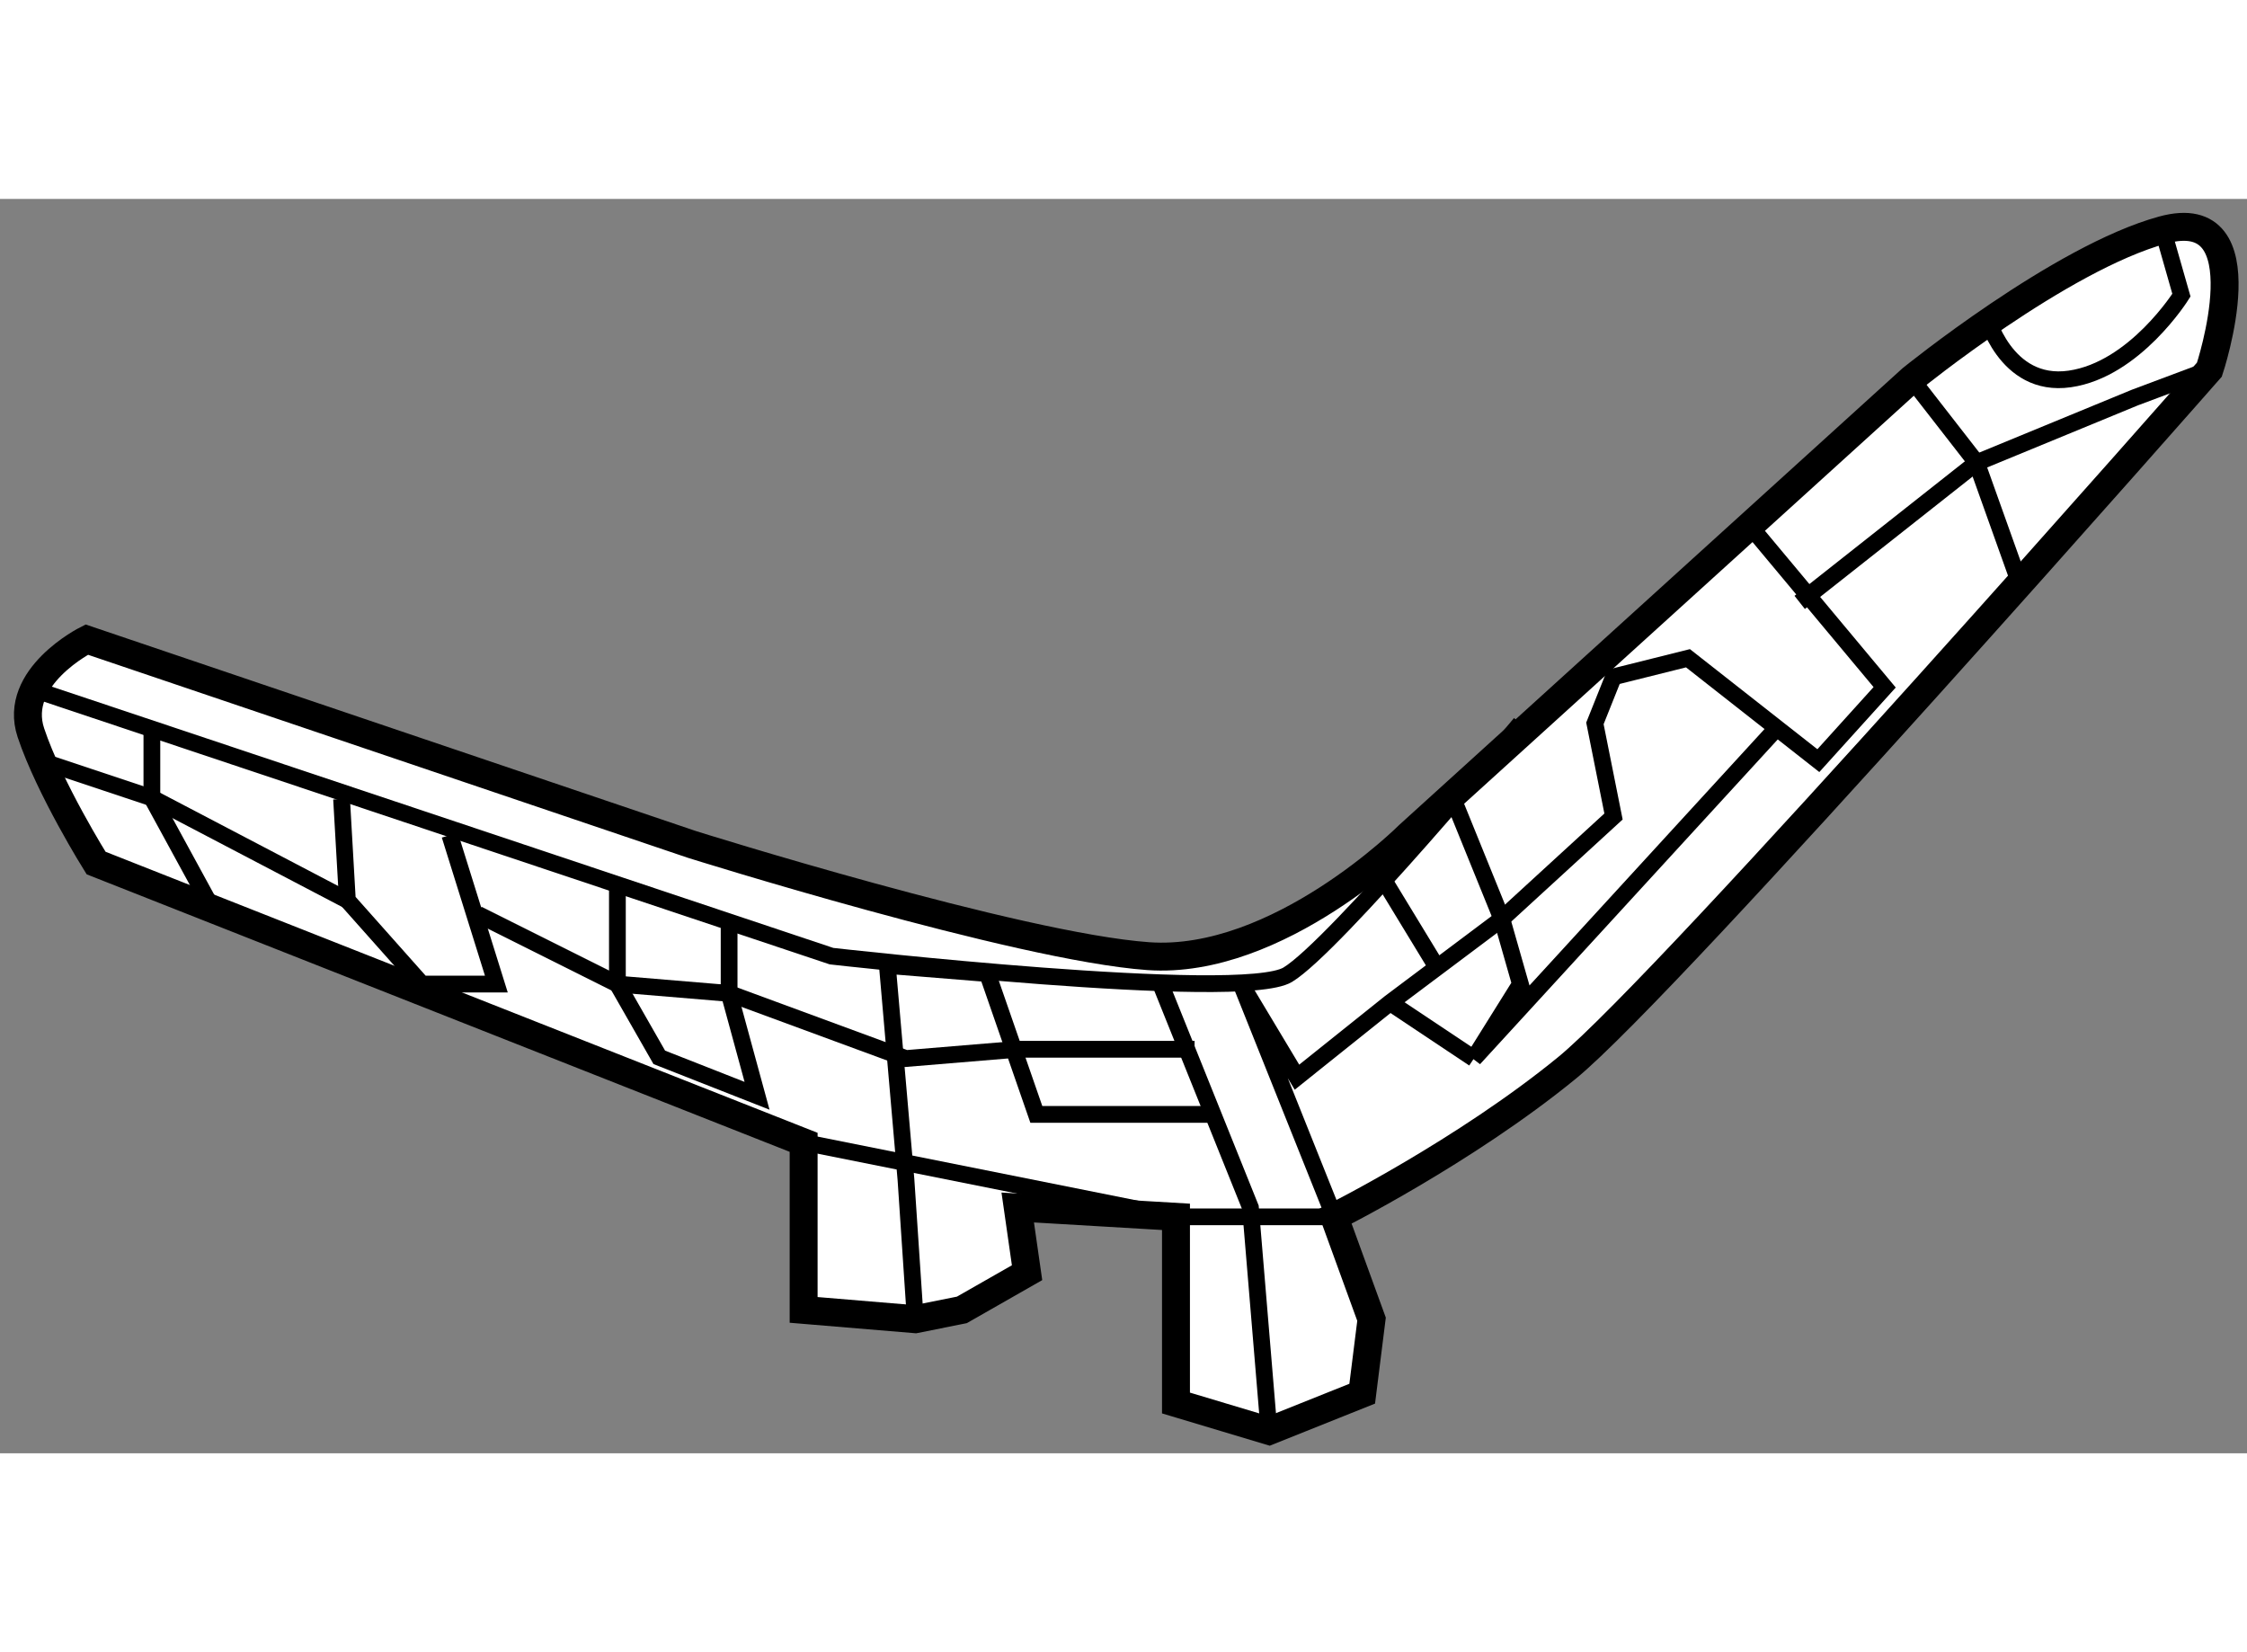
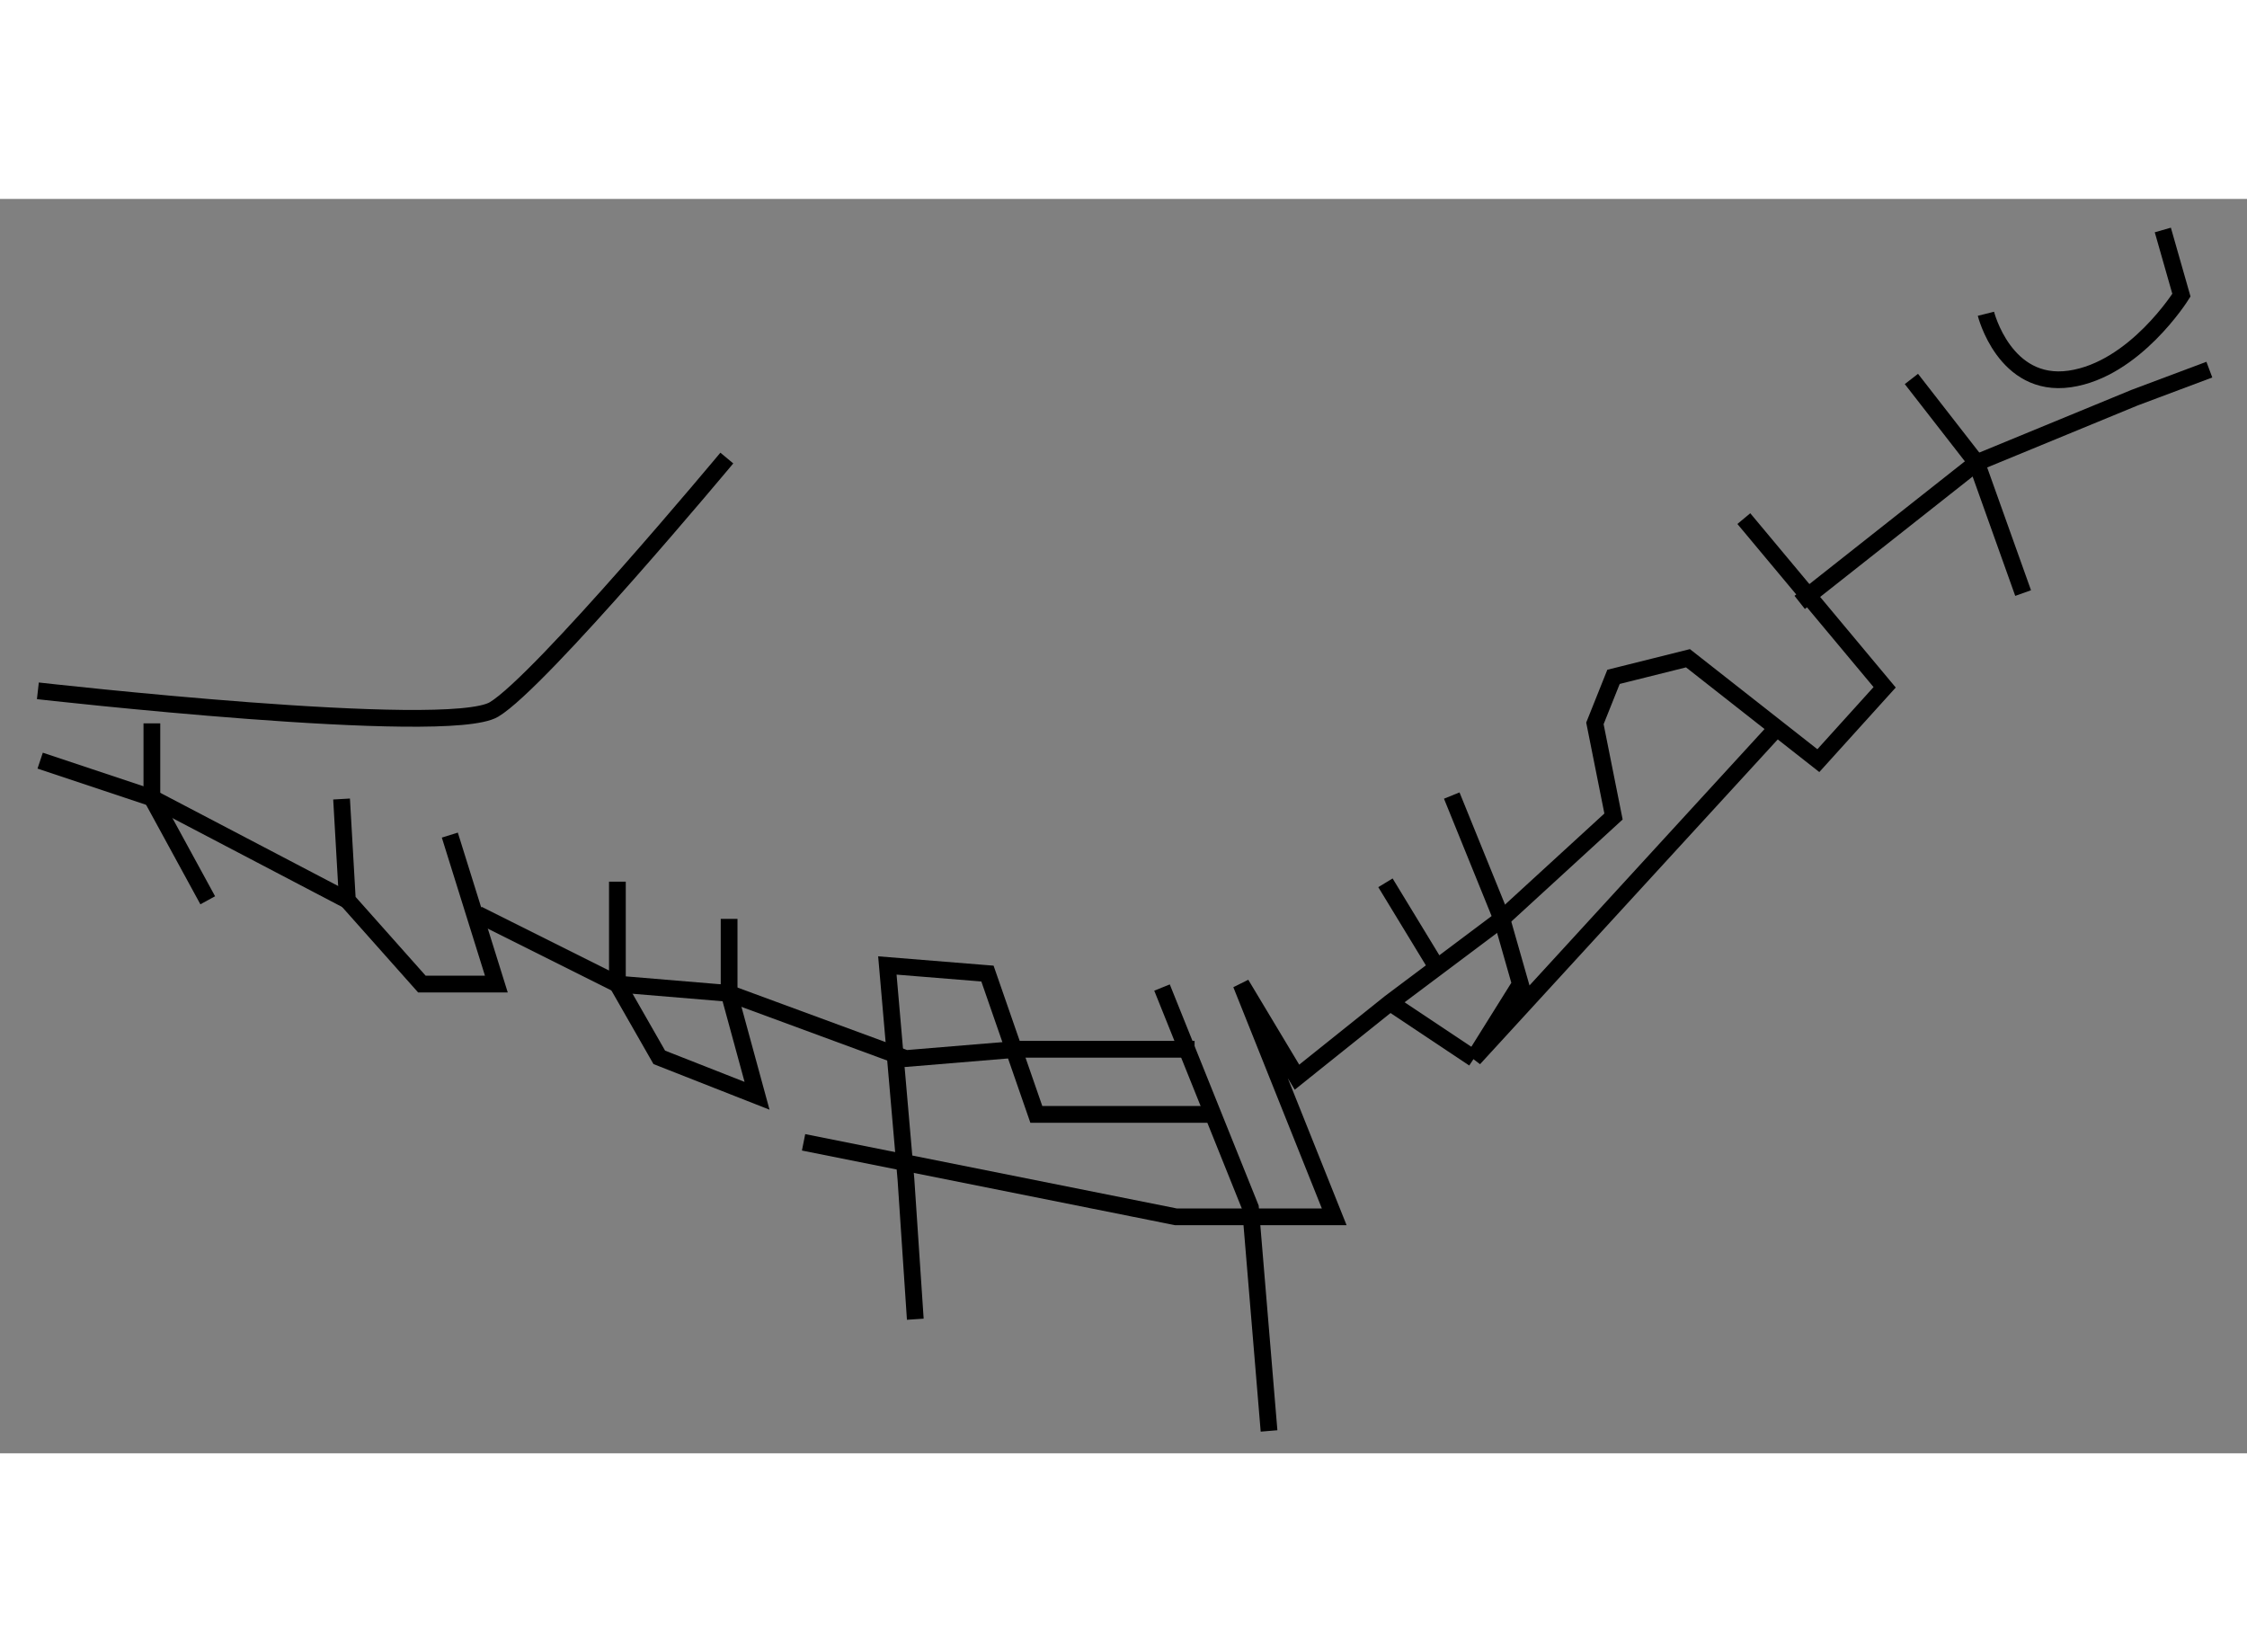
<svg xmlns="http://www.w3.org/2000/svg" version="1.1" x="0px" y="0px" width="244.8px" height="180px" viewBox="63.218 98.913 40.227 22.456" enable-background="new 0 0 244.8 180" xml:space="preserve">
  <rect x="63.218" y="98.913" width="40.227" height="22.456" fill="#808080" stroke="none" />
  <g>
-     <path fill="#FFFFFF" stroke="#000000" stroke-width="0.5" d="M64.771,106.802c0,0-1.333,0.667-1,1.667s1.167,2.333,1.167,2.333    l12.667,5v3l2,0.167l0.833-0.167l1.167-0.666l-0.167-1.167l2.833,0.167v3.333l1.667,0.5l1.667-0.667l0.167-1.333l-0.667-1.833    c0,0,2.333-1.167,4.167-2.667s11.5-12.5,11.5-12.5s1-3-0.833-2.5s-4.5,2.667-4.5,2.667l-9,8.166c0,0-2.333,2.334-4.667,2.167    s-8.167-2-8.167-2L64.771,106.802z" />
-     <path fill="none" stroke="#000000" stroke-width="0.3" d="M63.896,107.719l14.208,4.75c0,0,7.333,0.833,8.167,0.333    s4.167-4.5,4.167-4.5" />
+     <path fill="none" stroke="#000000" stroke-width="0.3" d="M63.896,107.719c0,0,7.333,0.833,8.167,0.333    s4.167-4.5,4.167-4.5" />
    <polyline fill="none" stroke="#000000" stroke-width="0.3" points="85.937,120.969 85.604,116.969 84.021,113.031   " />
    <polyline fill="none" stroke="#000000" stroke-width="0.3" points="69.333,109.656 69.437,111.469 70.771,112.969 72.104,112.969     71.271,110.302   " />
    <polyline fill="none" stroke="#000000" stroke-width="0.3" points="94.437,104.636 96.958,107.656 95.771,108.969 93.437,107.136     92.104,107.469 91.771,108.302 92.104,109.969 90.104,111.802 88.104,113.302 86.437,114.636 85.437,112.969 87.104,117.136     84.271,117.136 77.604,115.802   " />
    <polyline fill="none" stroke="#000000" stroke-width="0.3" points="79.604,118.969 79.437,116.469 79.104,112.636 80.896,112.781     81.771,115.302 84.937,115.302   " />
    <polyline fill="none" stroke="#000000" stroke-width="0.3" points="74.271,111.136 74.271,112.969 75.021,114.281 76.771,114.969     76.271,113.136 76.271,111.802   " />
    <polyline fill="none" stroke="#000000" stroke-width="0.3" points="95.437,106.136 98.604,103.636 101.437,102.469     102.771,101.969   " />
    <polyline fill="none" stroke="#000000" stroke-width="0.3" points="97.437,102.136 98.604,103.636 99.437,105.969   " />
    <polyline fill="none" stroke="#000000" stroke-width="0.3" points="89.208,109.594 90.104,111.802 90.437,112.969 89.604,114.302     95.104,108.302   " />
    <line fill="none" stroke="#000000" stroke-width="0.3" x1="88.896" y1="112.594" x2="88.021" y2="111.156" />
    <line fill="none" stroke="#000000" stroke-width="0.3" x1="89.604" y1="114.302" x2="88.104" y2="113.302" />
    <polyline fill="none" stroke="#000000" stroke-width="0.3" points="71.771,111.719 74.271,112.969 76.271,113.136 79.437,114.302     81.437,114.136 84.604,114.136   " />
    <polyline fill="none" stroke="#000000" stroke-width="0.3" points="65.937,108.302 65.937,109.636 66.937,111.469   " />
    <path fill="none" stroke="#000000" stroke-width="0.3" d="M98.771,100.969c0,0,0.333,1.334,1.5,1.167s2-1.5,2-1.5l-0.333-1.167" />
    <polyline fill="none" stroke="#000000" stroke-width="0.3" points="63.937,108.969 65.937,109.636 69.437,111.469   " />
  </g>
</svg>